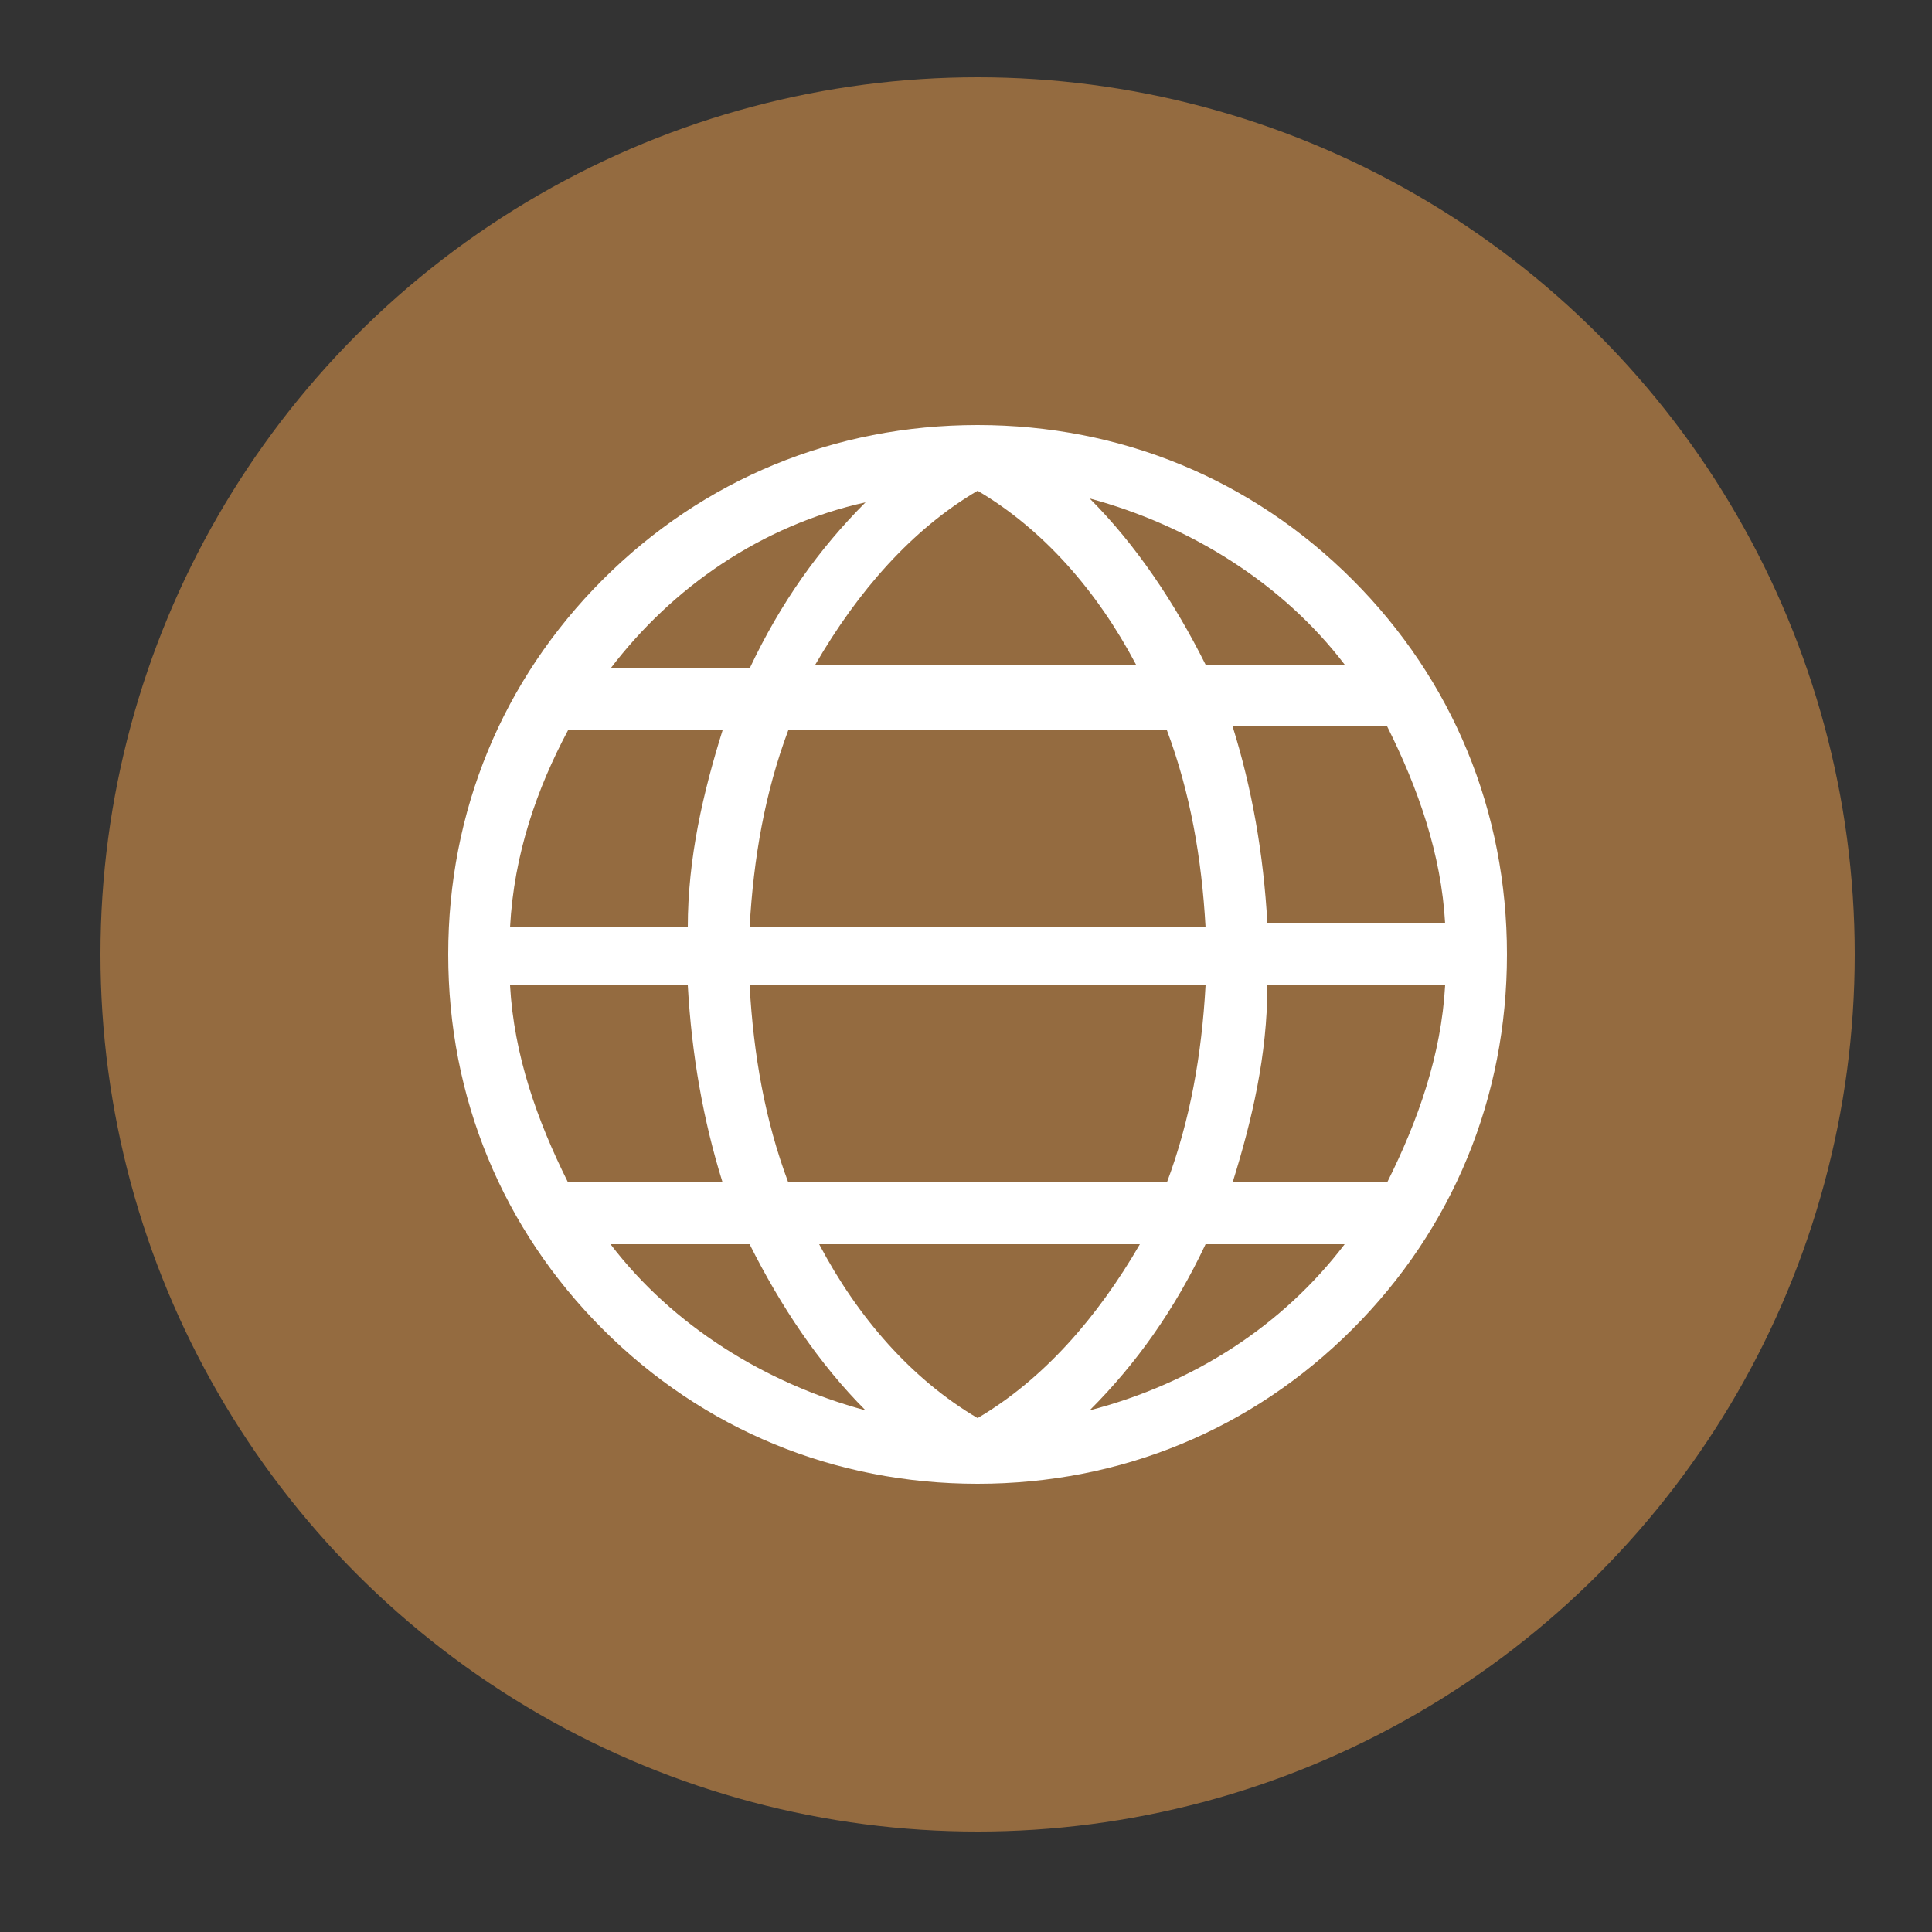
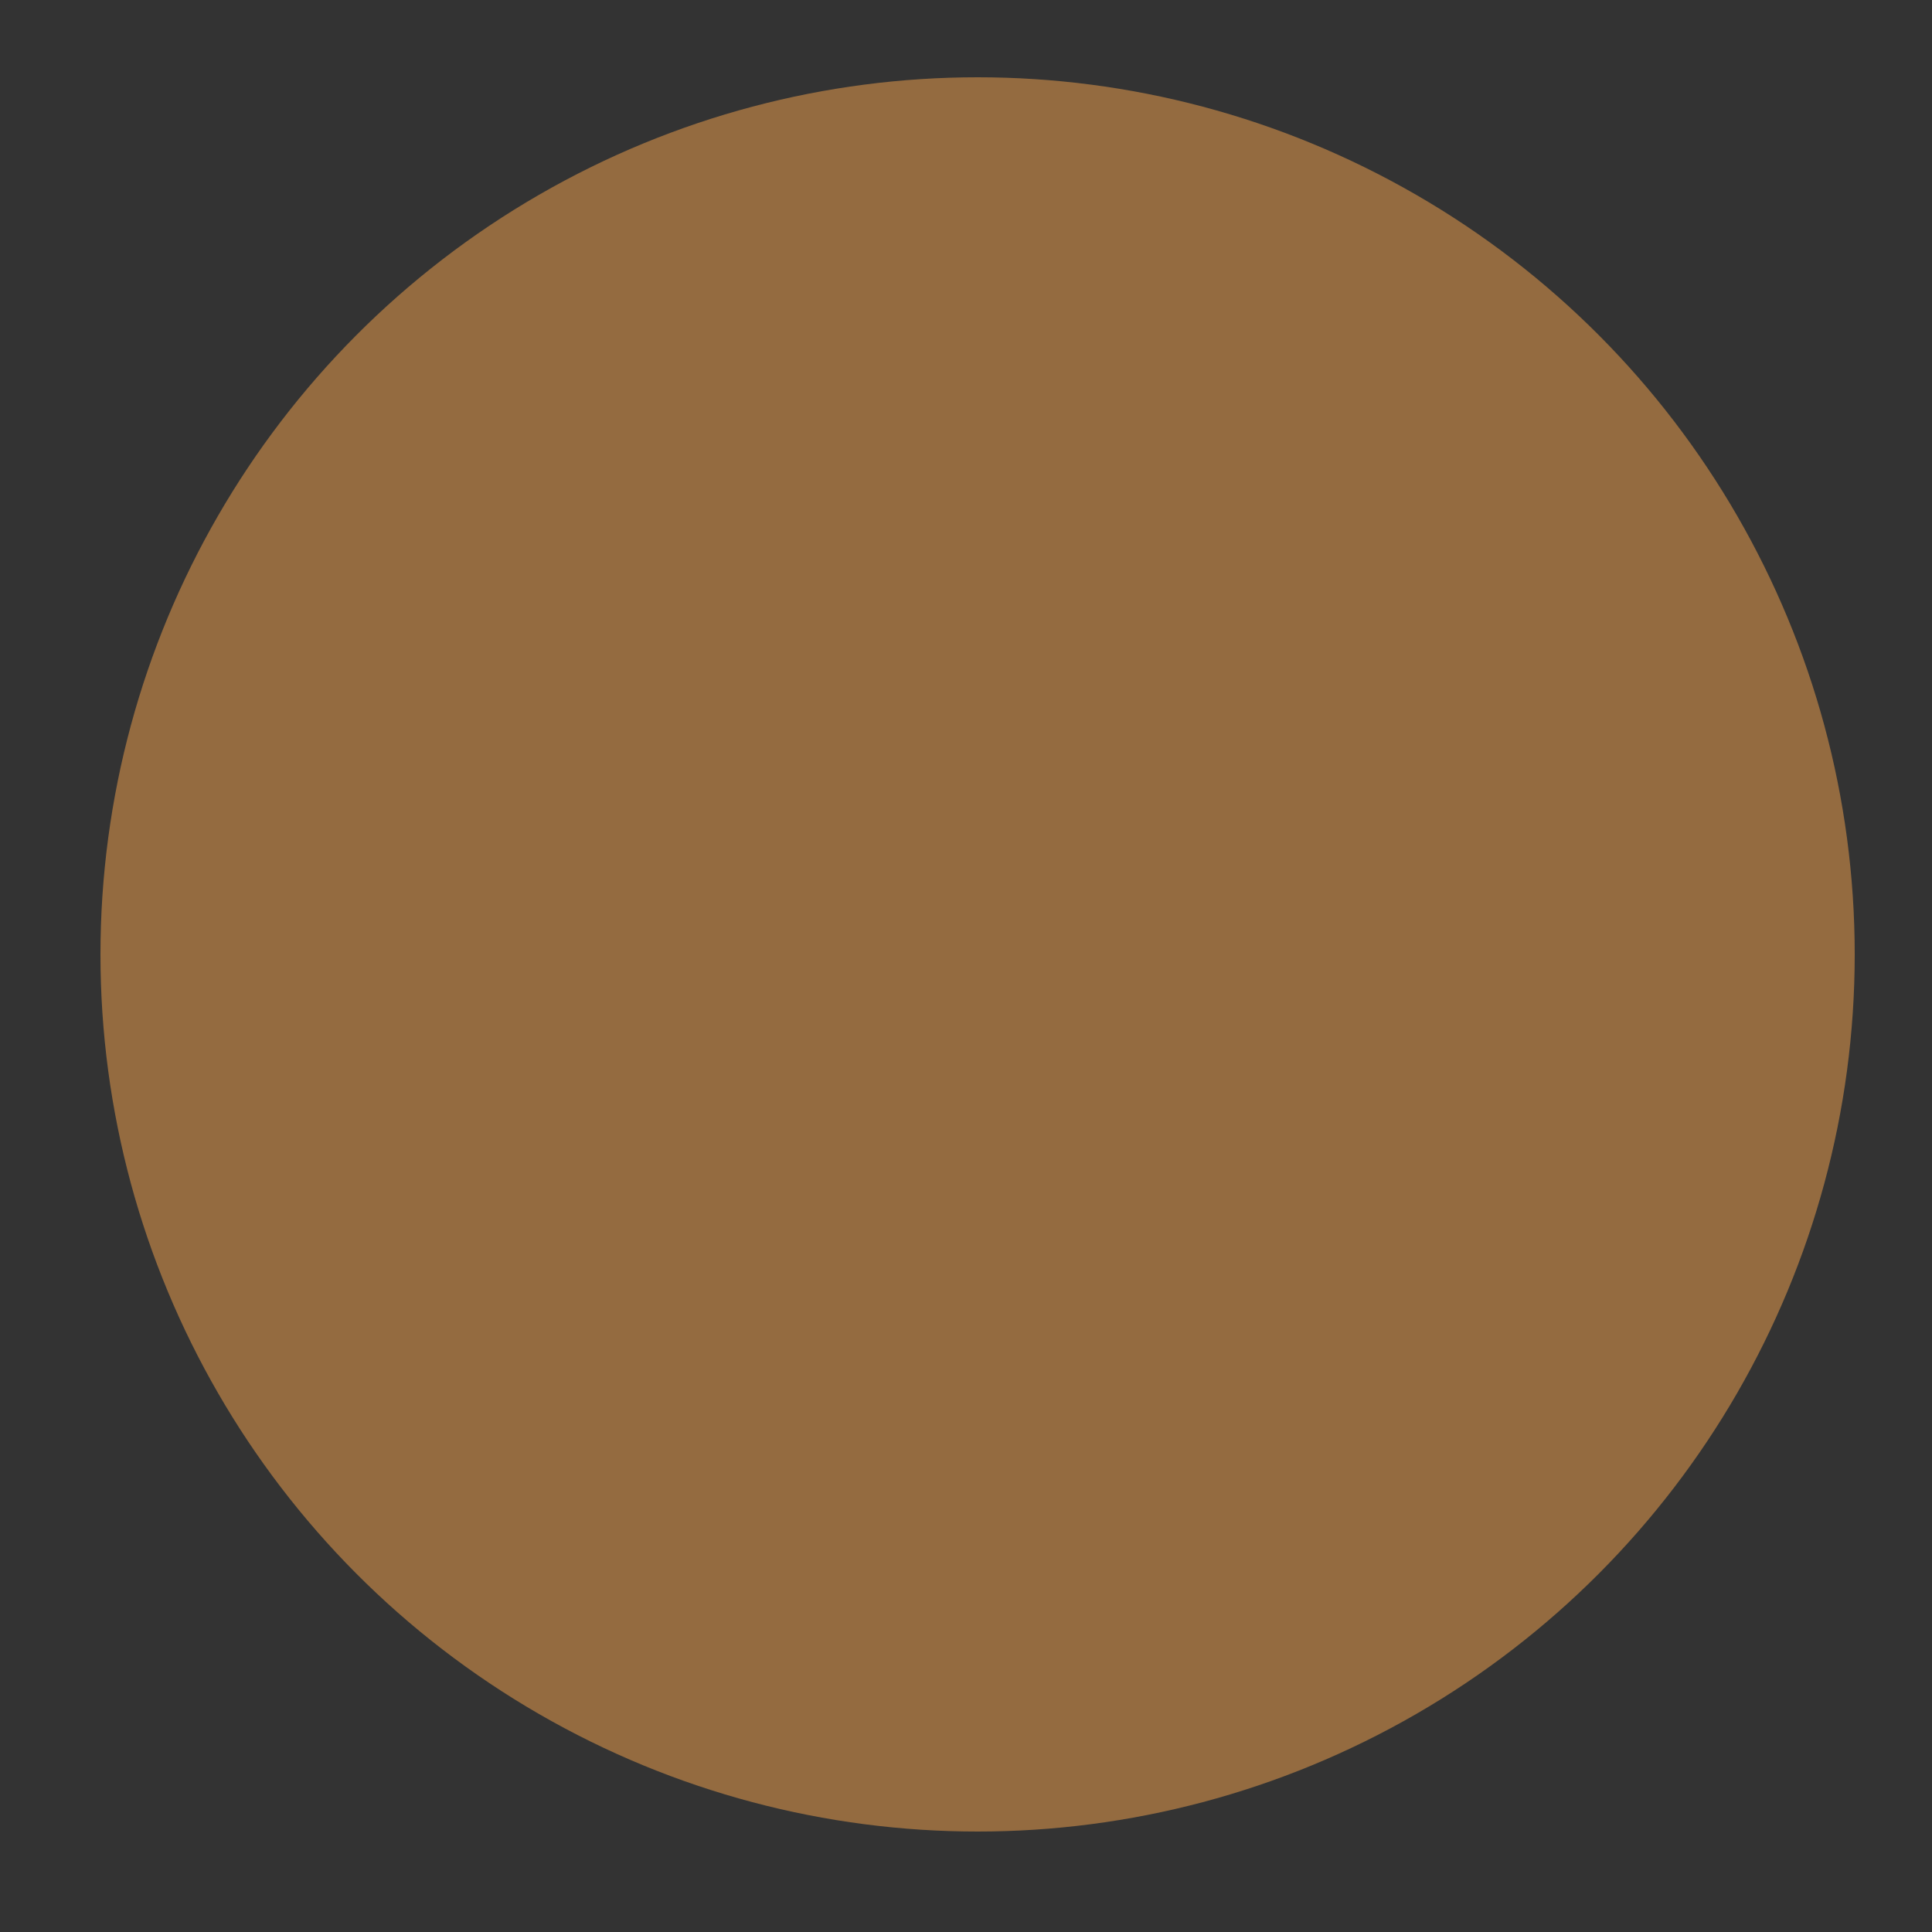
<svg xmlns="http://www.w3.org/2000/svg" id="Слой_1" x="0px" y="0px" viewBox="0 0 50 50" style="enable-background:new 0 0 50 50;" xml:space="preserve">
  <rect x="0" y="0" width="50" height="50" fill="#333333" stroke="none" />
  <style type="text/css"> .st0{fill:#946B40;} .st1{fill:#FFFFFF;} </style>
  <g>
    <circle class="st0" cx="25.3" cy="24.7" r="22.7" />
  </g>
  <g>
-     <path class="st1" d="M35,15c-2.6-2.6-6-4-9.7-4h0c-3.7,0-7.1,1.4-9.7,4c-2.6,2.6-4,6-4,9.7c0,3.7,1.4,7.1,4,9.7c2.6,2.6,6,4,9.7,4 s7.1-1.4,9.7-4c2.6-2.6,4-6,4-9.7C39,21,37.6,17.6,35,15L35,15z M35.9,30.6h-4c0.5-1.6,0.9-3.3,0.9-5.1h4.6 C37.3,27.3,36.7,29,35.9,30.6L35.9,30.6z M25.3,36.7c-1.7-1-3.1-2.6-4.1-4.5h8.3C28.4,34.1,27,35.7,25.3,36.7L25.3,36.7z M20.4,30.6c-0.6-1.6-0.9-3.3-1-5.1h11.8c-0.1,1.8-0.4,3.5-1,5.1H20.4z M13.2,25.5h4.6c0.1,1.8,0.4,3.5,0.9,5.1h-4 C13.9,29,13.3,27.3,13.2,25.5L13.2,25.5z M14.7,18.9h4c-0.5,1.6-0.9,3.3-0.9,5.1h-4.6C13.3,22.1,13.9,20.4,14.7,18.9L14.7,18.9z M25.3,12.7c1.7,1,3.1,2.6,4.1,4.5h-8.3C22.2,15.3,23.6,13.7,25.3,12.7L25.3,12.7z M30.2,18.9c0.6,1.6,0.9,3.3,1,5.1H19.4 c0.1-1.8,0.4-3.5,1-5.1H30.2z M37.4,23.9h-4.6c-0.1-1.8-0.4-3.5-0.9-5.1h4C36.7,20.4,37.3,22.1,37.4,23.9L37.4,23.9z M31.2,17.2 c-0.8-1.6-1.8-3.1-3-4.3c2.6,0.7,5,2.2,6.6,4.3H31.2z M22.4,13c-1.2,1.2-2.2,2.6-3,4.3h-3.6C17.4,15.2,19.7,13.6,22.4,13L22.4,13z M19.4,32.2c0.8,1.6,1.8,3.1,3,4.3c-2.6-0.7-5-2.2-6.6-4.3H19.4z M28.2,36.5c1.2-1.2,2.2-2.6,3-4.3h3.6 C33.2,34.3,30.9,35.8,28.2,36.5L28.2,36.5z M28.2,36.5" />
-   </g>
+     </g>
</svg>